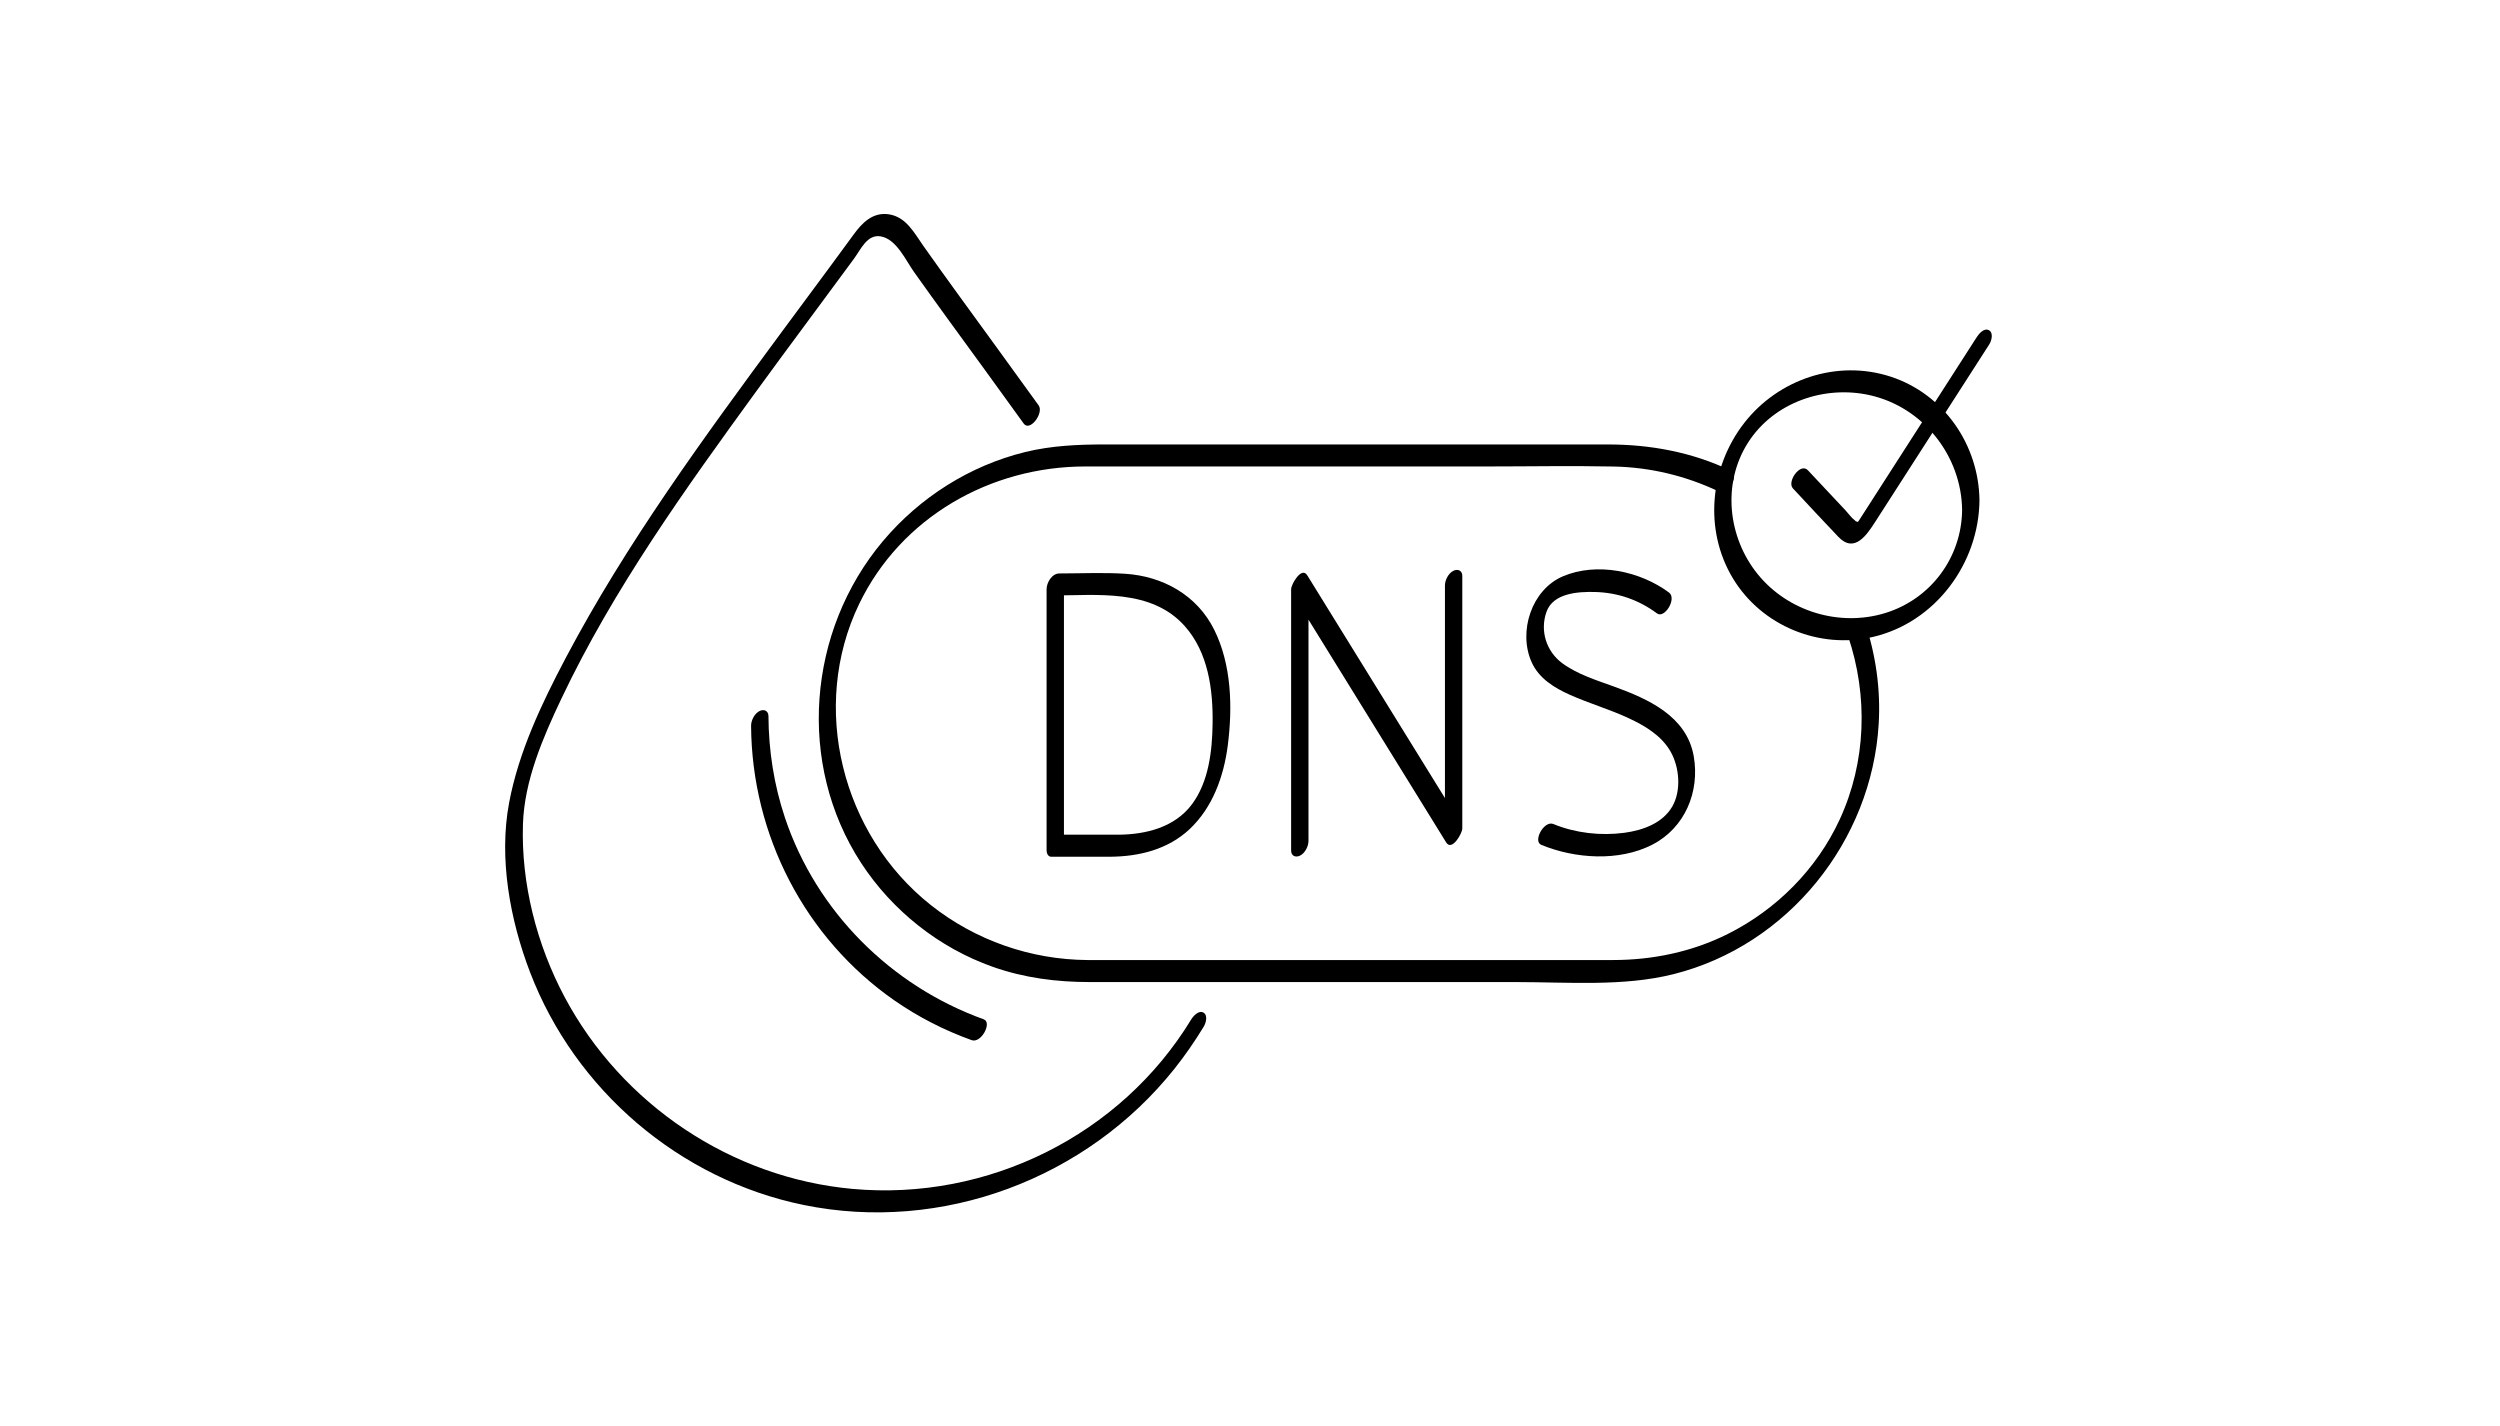
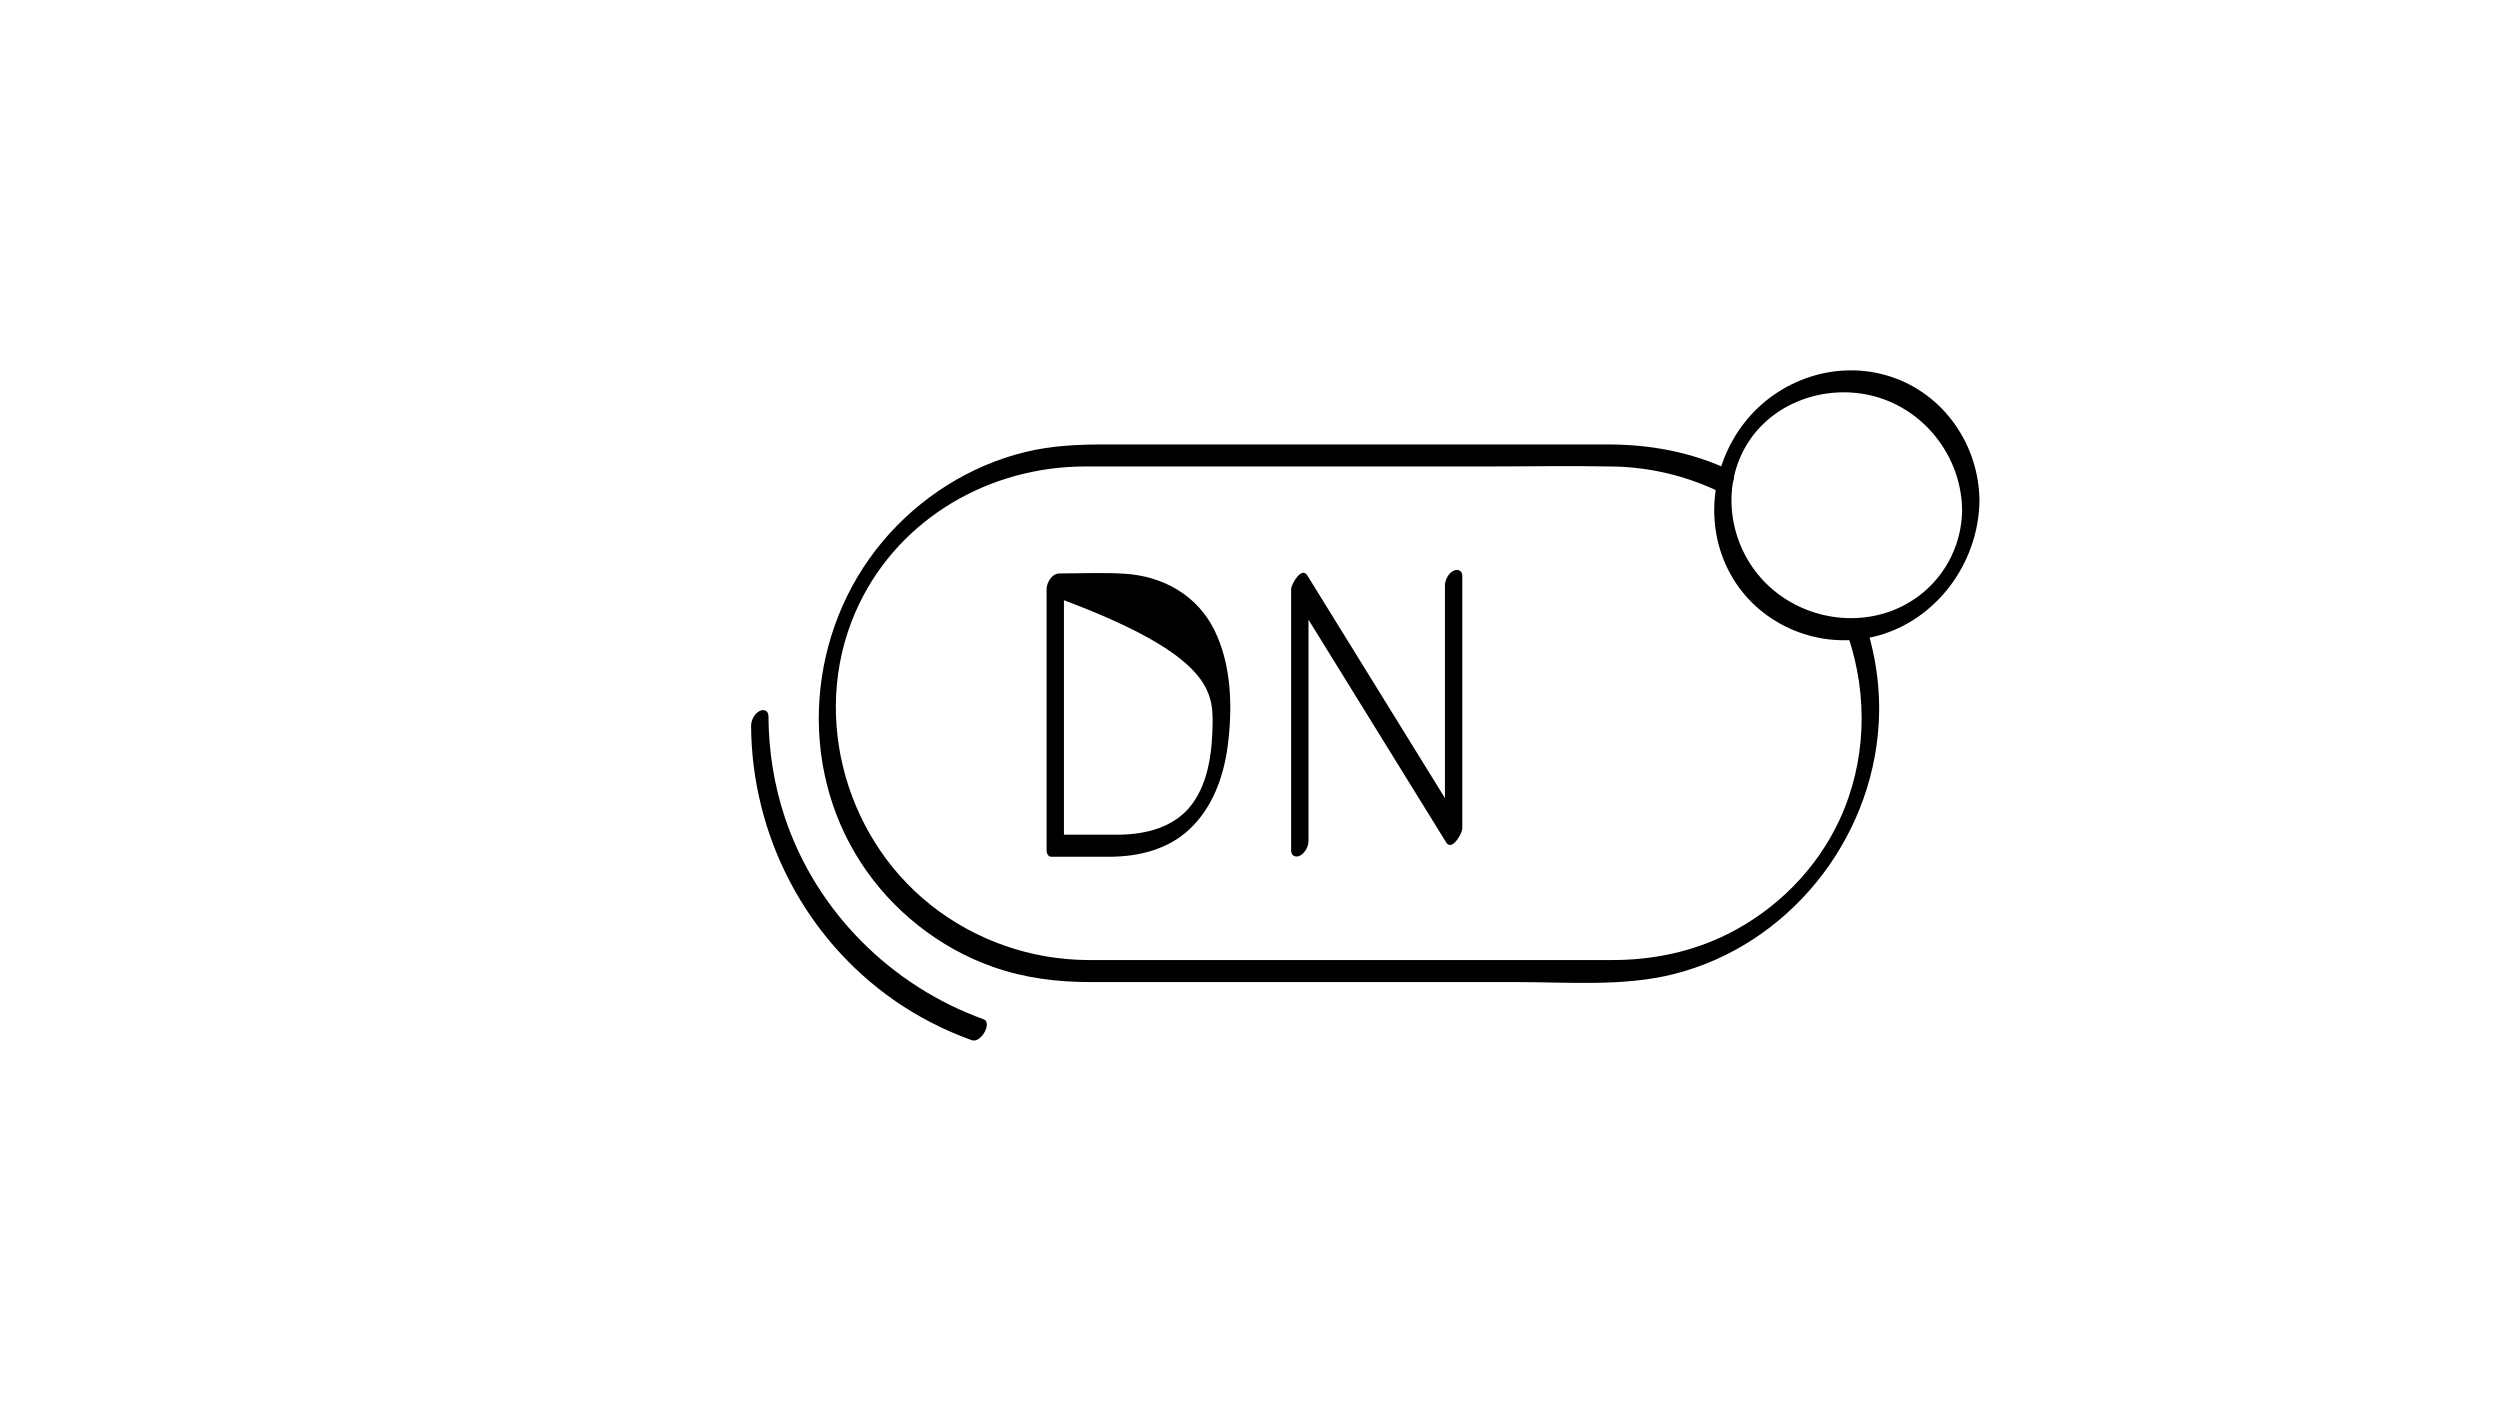
<svg xmlns="http://www.w3.org/2000/svg" width="631" height="360" viewBox="0 0 631 360" fill="none">
  <mask id="mask0_7351_13891" style="mask-type:alpha" maskUnits="userSpaceOnUse" x="0" y="0" width="631" height="360">
    <rect x="0.5" width="630" height="360" fill="#D9D9D9" />
  </mask>
  <g mask="url(#mask0_7351_13891)">
    <g clip-path="url(#clip0_7351_13891)">
      <path d="M495.237 128.74C495.105 140.741 487.319 151.201 475.815 154.737C464.31 158.273 451.276 154.347 443.647 144.925C436.069 135.568 434.635 121.977 441.221 111.689C447.7 101.562 460.43 97.16 471.96 99.749C485.409 102.773 495.085 115.052 495.237 128.74C495.252 130.077 496.336 130.584 497.471 130.032C498.732 129.414 499.634 127.681 499.619 126.308C499.462 112.266 490.637 99.43 477.142 95.048C463.692 90.681 448.845 95.681 440.233 106.77C431.54 117.96 429.995 133.755 437.406 146.009C444.655 157.994 459.229 163.947 472.821 160.74C488.525 157.032 499.441 142.215 499.619 126.313C499.634 124.966 498.499 124.48 497.385 125.022C496.098 125.65 495.252 127.362 495.237 128.745V128.74Z" fill="black" />
-       <path d="M452.538 123.274C456.363 127.357 460.147 131.481 464.017 135.518C468.095 139.768 471.22 134.961 473.394 131.577C480.638 120.3 487.887 109.024 495.131 97.748C497.451 94.136 499.771 90.524 502.096 86.912C502.663 86.026 503.2 84.04 502.035 83.366C500.809 82.657 499.487 84.227 498.935 85.088C493.575 93.432 488.216 101.77 482.856 110.113C479.366 115.544 475.881 120.974 472.391 126.405C471.342 128.041 470.288 129.677 469.24 131.313C469.017 131.658 468.682 132.038 468.525 132.423L468.414 132.595L469.108 131.759C468.834 131.734 468.581 131.658 468.348 131.531C468.303 131.47 468.227 131.379 468.166 131.334C467.254 130.68 466.494 129.55 465.729 128.735C464.427 127.347 463.125 125.959 461.823 124.571C459.985 122.61 458.146 120.65 456.307 118.69C454.407 116.663 450.947 121.587 452.538 123.279V123.274Z" fill="black" />
-       <path d="M300.662 257.303C282.871 286.568 249.25 303.173 215.203 300.083C184.581 297.302 156.942 278.757 142.505 251.645C135.468 238.433 131.507 223.003 131.993 207.993C132.348 197.016 137.054 186.12 141.689 176.353C154.814 148.669 173.015 123.335 190.974 98.639C199.104 87.459 207.402 76.406 215.573 65.261C217.275 62.936 218.855 59.111 222.244 59.654C226.241 60.292 228.587 65.677 230.709 68.665C236.555 76.897 242.527 85.043 248.47 93.209C251.783 97.763 255.09 102.327 258.378 106.902C259.943 109.08 263.535 104.237 262.147 102.312C255.4 92.915 248.551 83.584 241.763 74.212C238.845 70.185 235.937 66.148 233.07 62.085C230.755 58.803 228.723 54.74 224.331 54.091C220.284 53.494 217.609 56.229 215.446 59.208C213.577 61.781 211.687 64.344 209.798 66.903C205.537 72.672 201.252 78.432 196.997 84.202C177.62 110.478 158.072 137.129 142.793 166.059C136.725 177.553 130.914 189.762 128.498 202.629C125.859 216.671 128.736 232.177 133.776 245.368C145.174 275.17 171.526 297.702 202.802 304.126C237.695 311.294 274.3 297.54 296.427 269.765C299.117 266.386 301.574 262.82 303.818 259.132C304.365 258.23 304.937 256.27 303.757 255.586C302.577 254.902 301.189 256.437 300.657 257.308L300.662 257.303Z" fill="black" />
-       <path d="M421.257 149.56C413.972 144.135 403.03 141.81 394.444 145.477C386.557 148.851 383.127 159.448 386.592 167.153C388.441 171.262 392.352 173.638 396.308 175.4C401.141 177.553 406.247 179.022 411.044 181.256C415.188 183.186 419.352 185.643 421.672 189.731C423.896 193.647 424.393 199.564 422.093 203.551C419.631 207.811 414.596 209.579 409.976 210.197C404.008 210.997 397.641 210.278 392.068 207.983C389.713 207.016 386.815 212.34 389.029 213.246C397.539 216.747 408.638 217.507 417.027 213.201C425.294 208.961 429.063 199.817 427.498 190.871C425.725 180.76 416.034 176.429 407.357 173.283C402.97 171.692 398.051 170.178 394.267 167.356C390.275 164.382 388.644 159.2 390.331 154.433C392.018 149.666 398.365 149.312 402.554 149.418C408.314 149.565 413.598 151.384 418.218 154.818C420.137 156.247 423.309 151.08 421.257 149.555V149.56Z" fill="black" />
-       <path d="M280.212 216.24C287.511 216.19 294.796 214.402 300.247 209.285C306.097 203.794 308.899 195.902 309.897 188.1C311.123 178.506 310.849 167.777 306.472 158.957C302.136 150.219 293.509 145.421 283.94 144.814C278.454 144.464 272.886 144.738 267.395 144.738C265.506 144.738 264.158 147.042 264.158 148.734V214.675C264.158 215.324 264.513 216.24 265.303 216.24H280.212C282.577 216.24 284.902 210.678 282.304 210.678H267.395L268.54 212.244V146.303L265.303 150.3C276.843 150.3 290.551 148.486 299.056 158.055C304.968 164.707 306.189 174.078 306.062 182.65C305.961 189.524 305.094 197.295 300.859 202.988C296.528 208.814 289.234 210.628 282.304 210.678C279.938 210.693 277.623 216.261 280.212 216.24Z" fill="black" />
+       <path d="M280.212 216.24C287.511 216.19 294.796 214.402 300.247 209.285C306.097 203.794 308.899 195.902 309.897 188.1C311.123 178.506 310.849 167.777 306.472 158.957C302.136 150.219 293.509 145.421 283.94 144.814C278.454 144.464 272.886 144.738 267.395 144.738C265.506 144.738 264.158 147.042 264.158 148.734V214.675C264.158 215.324 264.513 216.24 265.303 216.24H280.212C282.577 216.24 284.902 210.678 282.304 210.678H267.395L268.54 212.244V146.303L265.303 150.3C304.968 164.707 306.189 174.078 306.062 182.65C305.961 189.524 305.094 197.295 300.859 202.988C296.528 208.814 289.234 210.628 282.304 210.678C279.938 210.693 277.623 216.261 280.212 216.24Z" fill="black" />
      <path d="M330.261 212.244C330.261 192.973 330.261 173.703 330.261 154.428V146.298C328.903 147.468 327.54 148.638 326.183 149.808C337.53 168.167 348.882 186.53 360.23 204.888C361.82 207.467 363.416 210.04 365.007 212.618C366.461 214.969 369.085 210.334 369.085 209.108V145.356C369.085 144.013 367.975 143.517 366.851 144.064C365.579 144.687 364.703 146.409 364.703 147.787V211.539C366.06 210.369 367.423 209.199 368.781 208.029C357.433 189.671 346.081 171.307 334.734 152.949C333.143 150.371 331.547 147.797 329.957 145.219C328.503 142.868 325.879 147.503 325.879 148.729C325.879 167.999 325.879 187.269 325.879 206.545V214.675C325.879 216.017 326.988 216.514 328.113 215.967C329.384 215.344 330.261 213.621 330.261 212.244Z" fill="black" />
      <path d="M466.448 160.558C471.555 175.664 471.048 192.325 464.331 206.859C458.556 219.361 448.414 229.558 436.13 235.718C427.078 240.257 417.139 242.314 407.048 242.314C402.337 242.314 397.62 242.314 392.909 242.314C373.989 242.314 355.068 242.314 336.148 242.314C318.645 242.314 301.148 242.314 283.646 242.314C280.587 242.314 277.527 242.334 274.472 242.314C260.141 242.212 246.221 237.359 234.975 228.464C212.488 210.683 204.302 178.425 216.865 152.407C227.417 130.553 249.985 117.737 273.93 117.737C287.329 117.737 300.733 117.737 314.132 117.737C334.44 117.737 354.749 117.737 375.063 117.737C385.827 117.737 396.617 117.529 407.377 117.752C416.581 117.945 425.558 120.113 433.861 124.069C436.145 125.158 439.104 119.855 436.9 118.806C427.047 114.11 416.602 112.18 405.751 112.18H388.482C368.28 112.18 348.077 112.18 327.875 112.18C311.528 112.18 295.181 112.18 278.834 112.18C272.071 112.18 265.374 112.474 258.758 114.095C244.762 117.524 232.108 125.574 222.847 136.582C203.77 159.261 201.065 192.837 217.341 217.806C225.178 229.832 237.001 239.223 250.542 244.016C258.52 246.842 266.727 247.876 275.141 247.876C290.46 247.876 305.784 247.876 321.102 247.876C341.649 247.876 362.201 247.876 382.747 247.876C395.716 247.876 409.717 249.061 422.392 245.88C451.292 238.626 472.436 212.299 474.184 182.705C474.701 173.982 473.454 165.203 470.658 156.936C469.665 153.998 465.709 158.395 466.438 160.563L466.448 160.558Z" fill="black" />
      <path d="M248.287 257.273C224.883 248.843 206.034 230.055 198.121 206.388C195.35 198.1 194.008 189.478 193.957 180.75C193.947 179.407 192.853 178.906 191.723 179.458C190.457 180.076 189.565 181.803 189.575 183.181C189.732 210.714 203.146 236.807 225.81 252.552C231.824 256.726 238.363 260.054 245.248 262.536C247.654 263.402 250.496 258.068 248.287 257.273Z" fill="black" />
    </g>
  </g>
  <defs>
    <clipPath id="clip0_7351_13891">
      <rect width="375.229" height="252" fill="white" transform="translate(127.5 54)" />
    </clipPath>
  </defs>
</svg>